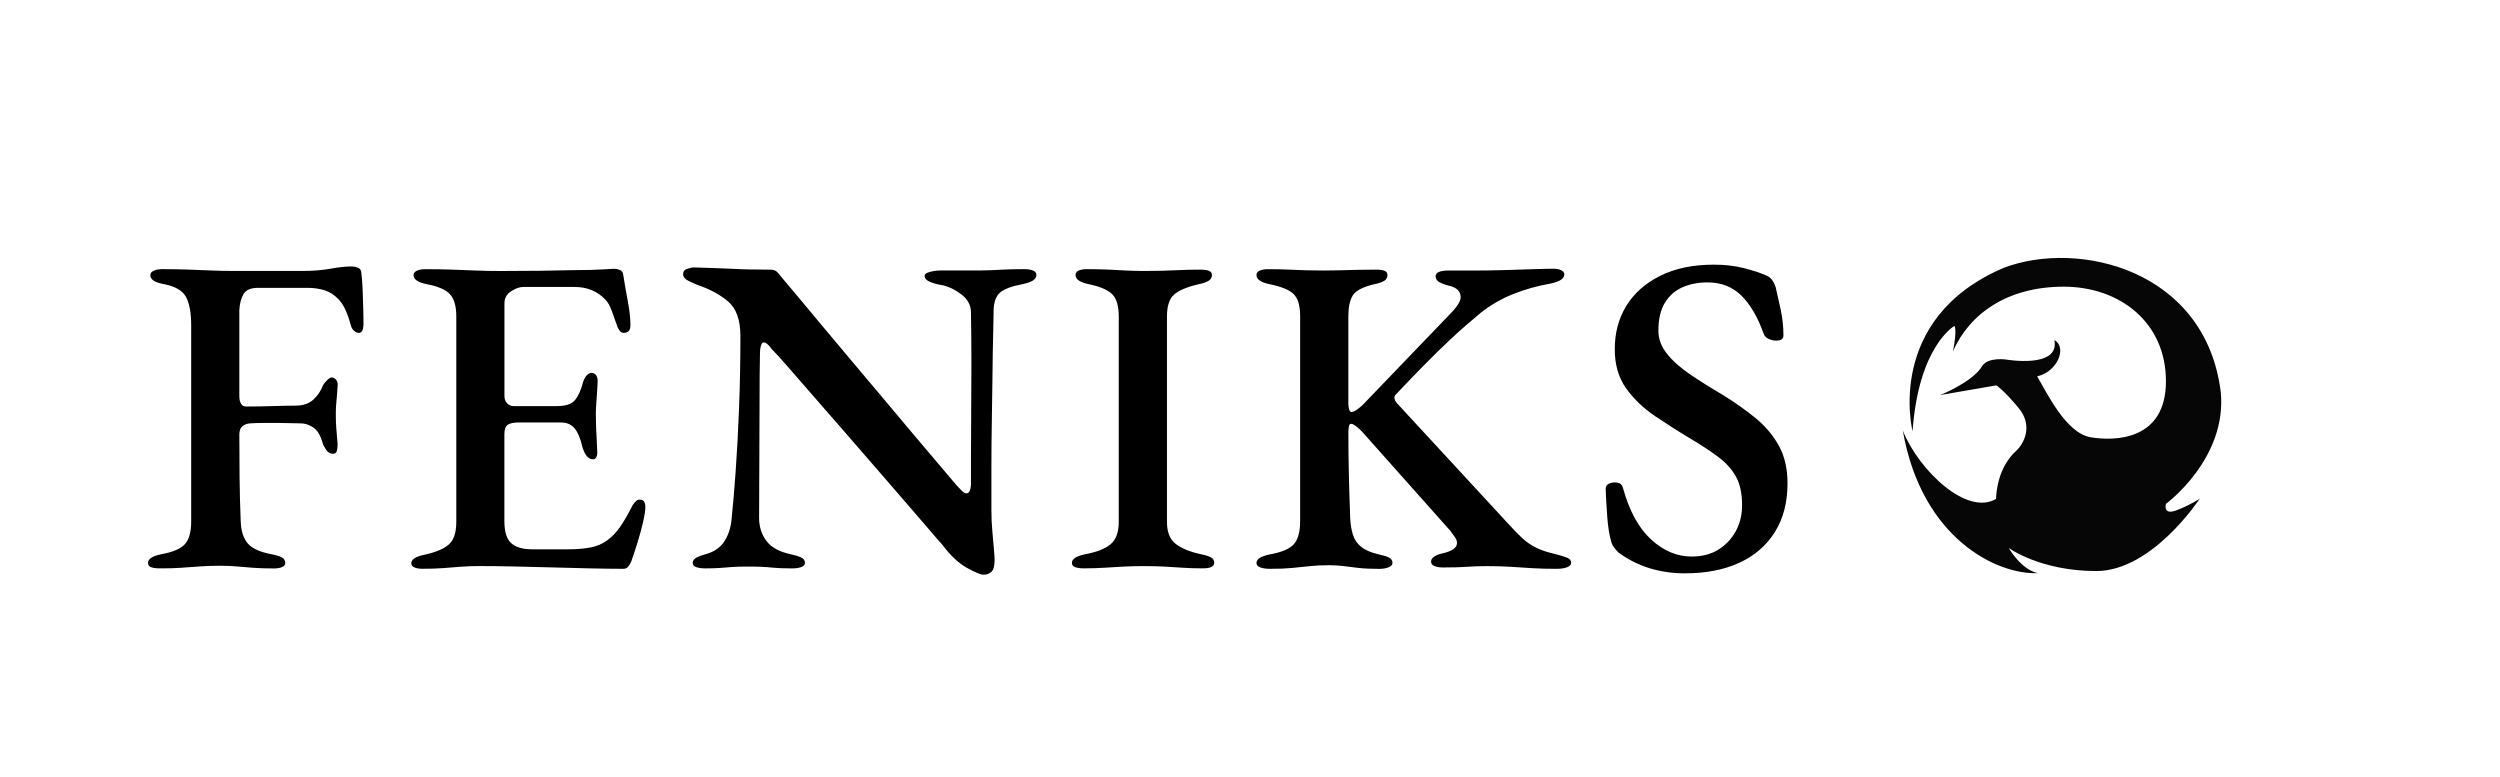
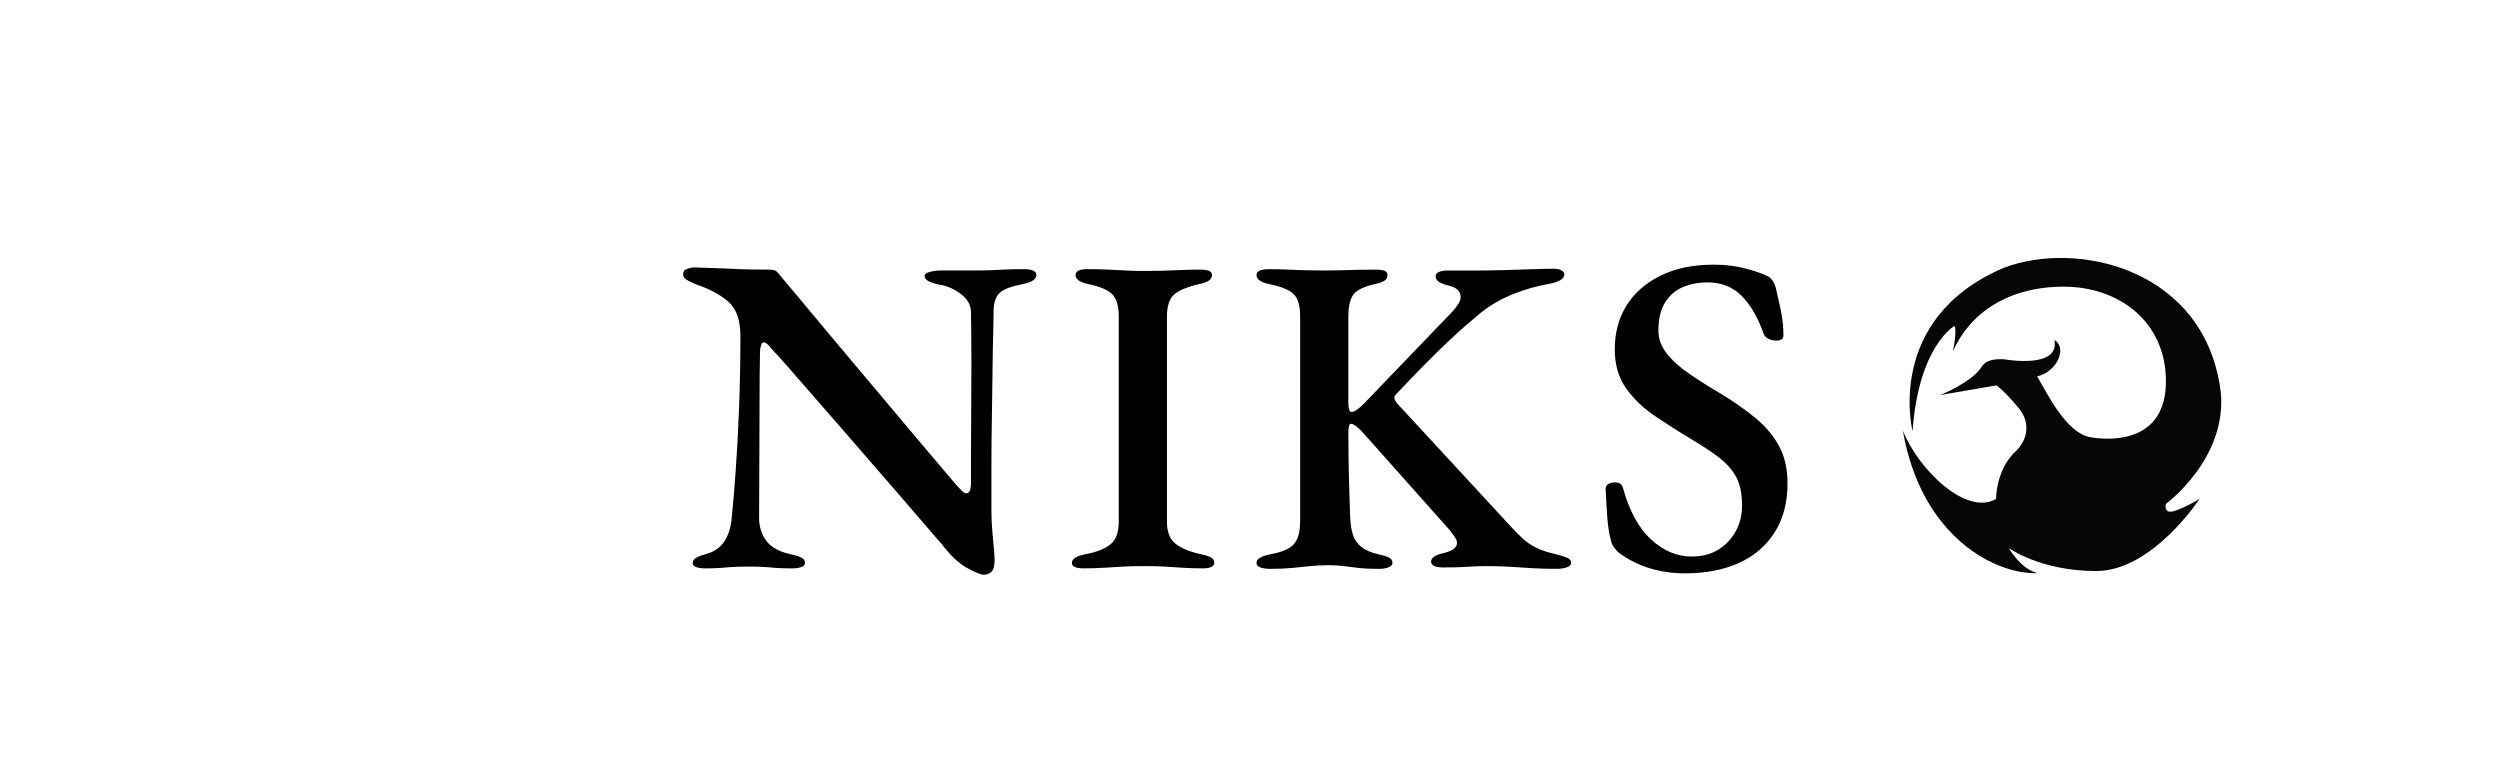
<svg xmlns="http://www.w3.org/2000/svg" viewBox="1607.465 2378 785.07 244" width="785.07" height="244">
  <path fill="rgb(6, 6, 6)" stroke="none" fill-opacity="1" stroke-width="0" stroke-opacity="1" baseline-shift="baseline" color-interpolation-filters="linearRGB" color-interpolation="sRGB" color="rgb(51, 51, 51)" fill-rule="evenodd" font-stretch="normal" class="cls-1" id="tSvgbda007e1bd" title="Path 8" d="M 2208.065 2513.424 C 2208.065 2513.424 2199.125 2478.172 2236.677 2462.109 C 2260.154 2453.184 2300.12 2462.661 2304.853 2501.158 C 2306.86 2522.093 2287.631 2536.23 2287.631 2536.23 C 2287.631 2536.23 2286.565 2539.895 2290.897 2538.266 C 2295.214 2536.637 2298.238 2534.601 2298.238 2534.601 C 2298.238 2534.601 2283.389 2557.324 2265.759 2557.324 C 2248.128 2557.324 2238.261 2550.077 2238.261 2550.077 C 2238.261 2550.077 2242.095 2556.841 2247.402 2557.98 C 2234.594 2558.546 2210.888 2547.122 2205 2513.21 C 2210.051 2525.765 2225.101 2540.082 2234.269 2534.684 C 2234.622 2526.815 2237.915 2522.004 2240.503 2519.664 C 2243.091 2517.317 2246.025 2511.684 2241.32 2506.051 C 2236.621 2500.419 2234.386 2499.011 2234.386 2499.011 C 2228.507 2500.025 2222.628 2501.04 2216.749 2502.055 C 2216.749 2502.055 2227.093 2497.948 2230.027 2492.785 C 2232.027 2490.086 2237.438 2490.907 2237.438 2490.907 C 2237.438 2490.907 2254.37 2493.841 2252.605 2484.805 C 2256.598 2486.917 2253.774 2494.662 2247.194 2496.188 C 2250.253 2501.351 2256.245 2514.024 2264.001 2515.315 C 2271.765 2516.606 2287.631 2516.247 2287.631 2497.713 C 2287.631 2479.179 2273.059 2468.025 2255.539 2468.025 C 2238.019 2468.025 2226.035 2476.356 2220.741 2488.325 C 2222.153 2481.402 2221.212 2480.346 2221.212 2480.346 C 2221.212 2480.346 2209.954 2486.648 2208.065 2513.417C 2208.065 2513.417 2208.065 2513.417 2208.065 2513.424Z" style="" />
-   <path fill="rgb(0, 0, 0)" stroke="none" fill-opacity="1" stroke-width="0" stroke-opacity="1" baseline-shift="baseline" color-interpolation-filters="linearRGB" color-interpolation="sRGB" color="rgb(51, 51, 51)" font-stretch="normal" class="cls-2" id="tSvgbd5c2d5987" title="Path 9" d="M 1657.515 2556.48 C 1656.465 2556.48 1655.605 2556.36 1654.945 2556.12 C 1654.275 2555.88 1653.945 2555.43 1653.945 2554.76 C 1653.945 2553.52 1655.325 2552.62 1658.085 2552.05 C 1661.705 2551.39 1664.175 2550.34 1665.505 2548.91 C 1666.835 2547.48 1667.505 2545.1 1667.505 2541.77 C 1667.505 2521.257 1667.505 2500.743 1667.505 2480.23 C 1667.505 2476.23 1666.955 2473.23 1665.865 2471.23 C 1664.765 2469.23 1662.465 2467.9 1658.945 2467.23 C 1657.425 2466.94 1656.325 2466.56 1655.665 2466.09 C 1654.995 2465.61 1654.665 2465.04 1654.665 2464.38 C 1654.665 2463.81 1655.025 2463.36 1655.735 2463.02 C 1656.445 2462.69 1657.325 2462.52 1658.375 2462.52 C 1661.515 2462.52 1664.305 2462.57 1666.725 2462.66 C 1669.155 2462.76 1671.555 2462.85 1673.935 2462.95 C 1676.315 2463.05 1678.935 2463.09 1681.785 2463.09 C 1688.638 2463.09 1695.492 2463.09 1702.345 2463.09 C 1705.675 2463.09 1708.645 2462.85 1711.265 2462.38 C 1713.885 2461.9 1716.095 2461.67 1717.905 2461.67 C 1718.475 2461.67 1719.095 2461.79 1719.765 2462.03 C 1720.435 2462.27 1720.815 2462.72 1720.905 2463.39 C 1721.095 2464.82 1721.235 2466.63 1721.335 2468.82 C 1721.425 2471.01 1721.505 2473.1 1721.545 2475.1 C 1721.595 2477.1 1721.615 2478.58 1721.615 2479.53 C 1721.615 2481.53 1721.135 2482.53 1720.185 2482.53 C 1719.705 2482.53 1719.235 2482.34 1718.755 2481.96 C 1718.275 2481.58 1717.945 2481.1 1717.755 2480.53 C 1717.275 2478.72 1716.735 2477.1 1716.115 2475.68 C 1715.495 2474.25 1714.755 2473.06 1713.905 2472.11 C 1712.575 2470.68 1711.095 2469.71 1709.475 2469.18 C 1707.855 2468.66 1706.045 2468.39 1704.045 2468.39 C 1698.858 2468.39 1693.672 2468.39 1688.485 2468.39 C 1686.205 2468.39 1684.675 2469.06 1683.915 2470.39 C 1683.155 2471.72 1682.725 2473.39 1682.625 2475.39 C 1682.625 2484.433 1682.625 2493.477 1682.625 2502.52 C 1682.625 2503.38 1682.795 2504.11 1683.125 2504.73 C 1683.455 2505.35 1684.005 2505.66 1684.765 2505.66 C 1687.525 2505.66 1690.355 2505.61 1693.265 2505.52 C 1696.165 2505.43 1698.525 2505.38 1700.335 2505.38 C 1702.615 2505.38 1704.455 2504.76 1705.835 2503.52 C 1707.215 2502.28 1708.235 2500.76 1708.905 2498.95 C 1709.195 2498.47 1709.615 2497.95 1710.195 2497.38 C 1710.765 2496.81 1711.245 2496.52 1711.625 2496.52 C 1712.105 2496.52 1712.555 2496.76 1712.985 2497.23 C 1713.415 2497.71 1713.575 2498.33 1713.485 2499.09 C 1713.385 2500.9 1713.275 2502.49 1713.125 2503.87 C 1712.985 2505.25 1712.915 2506.56 1712.915 2507.8 C 1712.915 2509.42 1712.965 2510.92 1713.055 2512.3 C 1713.145 2513.68 1713.295 2515.42 1713.485 2517.51 C 1713.485 2518.46 1713.385 2519.2 1713.195 2519.72 C 1713.005 2520.24 1712.625 2520.51 1712.055 2520.51 C 1711.195 2520.51 1710.485 2520.11 1709.915 2519.3 C 1709.345 2518.49 1708.965 2517.75 1708.775 2517.09 C 1708.105 2514.71 1707.135 2513.09 1705.845 2512.24 C 1704.555 2511.39 1703.255 2510.95 1701.915 2510.95 C 1700.775 2510.95 1699.605 2510.93 1698.415 2510.88 C 1697.225 2510.83 1696.055 2510.81 1694.915 2510.81 C 1693.415 2510.81 1691.915 2510.81 1690.415 2510.81 C 1688.935 2510.81 1687.435 2510.86 1685.915 2510.95 C 1684.965 2511.05 1684.175 2511.36 1683.555 2511.88 C 1682.935 2512.4 1682.625 2513.29 1682.625 2514.52 C 1682.625 2518.8 1682.645 2523.23 1682.695 2527.8 C 1682.745 2532.37 1682.865 2536.99 1683.055 2541.65 C 1683.145 2544.7 1683.885 2547.03 1685.265 2548.65 C 1686.645 2550.27 1689.195 2551.41 1692.905 2552.08 C 1694.335 2552.37 1695.375 2552.7 1696.045 2553.08 C 1696.705 2553.46 1697.045 2554.03 1697.045 2554.79 C 1697.045 2555.36 1696.715 2555.79 1696.045 2556.08 C 1695.375 2556.37 1694.525 2556.51 1693.475 2556.51 C 1690.995 2556.51 1688.835 2556.44 1686.975 2556.3 C 1685.115 2556.16 1683.385 2556.01 1681.765 2555.87 C 1680.145 2555.73 1678.385 2555.66 1676.485 2555.66 C 1674.395 2555.66 1672.345 2555.73 1670.345 2555.87 C 1668.345 2556.01 1666.325 2556.16 1664.275 2556.3C 1662.225 2556.44 1659.965 2556.51 1657.515 2556.48Z" />
-   <path fill="rgb(0, 0, 0)" stroke="none" fill-opacity="1" stroke-width="0" stroke-opacity="1" baseline-shift="baseline" color-interpolation-filters="linearRGB" color-interpolation="sRGB" color="rgb(51, 51, 51)" font-stretch="normal" class="cls-2" id="tSvg393101c2f" title="Path 10" d="M 1740.325 2556.62 C 1739.185 2556.62 1738.275 2556.48 1737.615 2556.19 C 1736.945 2555.9 1736.615 2555.48 1736.615 2554.91 C 1736.615 2553.67 1737.995 2552.77 1740.755 2552.2 C 1744.275 2551.44 1746.825 2550.37 1748.395 2548.99 C 1749.965 2547.61 1750.755 2545.26 1750.755 2541.92 C 1750.755 2520.407 1750.755 2498.893 1750.755 2477.38 C 1750.755 2474.15 1750.085 2471.81 1748.755 2470.38 C 1747.425 2468.95 1744.995 2467.91 1741.475 2467.24 C 1740.045 2466.95 1738.995 2466.57 1738.335 2466.1 C 1737.665 2465.62 1737.335 2465.05 1737.335 2464.39 C 1737.335 2463.82 1737.665 2463.37 1738.335 2463.03 C 1738.995 2462.7 1739.905 2462.53 1741.045 2462.53 C 1744.185 2462.53 1747.015 2462.58 1749.545 2462.67 C 1752.065 2462.77 1754.545 2462.86 1756.965 2462.96 C 1759.395 2463.06 1762.035 2463.1 1764.885 2463.1 C 1768.695 2463.1 1772.715 2463.08 1776.945 2463.03 C 1781.175 2462.98 1785.015 2462.91 1788.435 2462.82 C 1791.665 2462.82 1794.365 2462.75 1796.505 2462.61 C 1798.645 2462.47 1799.905 2462.4 1800.295 2462.4 C 1800.865 2462.4 1801.455 2462.52 1802.075 2462.76 C 1802.695 2463 1803.055 2463.45 1803.145 2464.12 C 1803.615 2467.07 1804.115 2469.95 1804.645 2472.76 C 1805.165 2475.57 1805.435 2478.02 1805.435 2480.11 C 1805.435 2481.06 1805.225 2481.71 1804.795 2482.04 C 1804.365 2482.37 1803.915 2482.54 1803.435 2482.54 C 1802.955 2482.54 1802.575 2482.4 1802.295 2482.11 C 1802.005 2481.82 1801.725 2481.4 1801.435 2480.82 C 1800.765 2478.92 1800.145 2477.18 1799.575 2475.61 C 1799.005 2474.04 1798.335 2472.87 1797.575 2472.11 C 1796.335 2470.78 1794.905 2469.78 1793.285 2469.11 C 1791.665 2468.45 1789.855 2468.11 1787.865 2468.11 C 1782.535 2468.11 1777.205 2468.11 1771.875 2468.11 C 1770.635 2468.11 1769.325 2468.56 1767.945 2469.47 C 1766.565 2470.38 1765.875 2471.64 1765.875 2473.25 C 1765.875 2482.96 1765.875 2492.67 1765.875 2502.38 C 1765.875 2503.33 1766.165 2504.09 1766.735 2504.67 C 1767.305 2505.24 1767.975 2505.53 1768.735 2505.53 C 1773.255 2505.53 1777.775 2505.53 1782.295 2505.53 C 1785.055 2505.53 1786.955 2504.91 1788.005 2503.67 C 1789.045 2502.43 1789.905 2500.53 1790.575 2497.96 C 1791.235 2496.06 1792.145 2495.1 1793.285 2495.1 C 1793.765 2495.1 1794.185 2495.31 1794.575 2495.74 C 1794.955 2496.17 1795.145 2496.81 1795.145 2497.67 C 1795.145 2498.24 1795.095 2499.19 1795.005 2500.53 C 1794.905 2501.86 1794.815 2503.24 1794.715 2504.67 C 1794.615 2506.1 1794.575 2507.24 1794.575 2508.1 C 1794.575 2509.15 1794.595 2510.41 1794.645 2511.88 C 1794.695 2513.36 1794.765 2514.81 1794.855 2516.24 C 1794.945 2517.67 1794.995 2518.72 1794.995 2519.38 C 1795.085 2520.24 1795.015 2520.93 1794.785 2521.45 C 1794.545 2521.97 1794.185 2522.24 1793.715 2522.24 C 1792.195 2522.24 1791.045 2520.86 1790.285 2518.1 C 1789.715 2515.63 1788.925 2513.77 1787.925 2512.53 C 1786.925 2511.29 1785.475 2510.67 1783.565 2510.67 C 1779.138 2510.67 1774.712 2510.67 1770.285 2510.67 C 1768.765 2510.67 1767.645 2510.91 1766.925 2511.38 C 1766.215 2511.86 1765.855 2512.86 1765.855 2514.38 C 1765.855 2523.47 1765.855 2532.56 1765.855 2541.65 C 1765.855 2544.98 1766.565 2547.29 1767.995 2548.57 C 1769.425 2549.85 1771.615 2550.5 1774.565 2550.5 C 1778.325 2550.5 1782.085 2550.5 1785.845 2550.5 C 1788.505 2550.5 1790.845 2550.31 1792.845 2549.93 C 1794.845 2549.55 1796.555 2548.84 1797.985 2547.79 C 1799.605 2546.65 1801.025 2545.17 1802.265 2543.36 C 1803.505 2541.55 1804.785 2539.32 1806.125 2536.65 C 1806.505 2536.08 1806.885 2535.63 1807.265 2535.29 C 1807.645 2534.96 1808.075 2534.84 1808.555 2534.93 C 1809.125 2534.93 1809.525 2535.14 1809.765 2535.57 C 1810.005 2536 1810.125 2536.55 1810.125 2537.21 C 1810.125 2538.26 1809.885 2539.83 1809.415 2541.92 C 1808.935 2544.01 1808.345 2546.2 1807.625 2548.49 C 1806.915 2550.78 1806.265 2552.73 1805.695 2554.34 C 1805.405 2555.01 1805.075 2555.55 1804.695 2555.98 C 1804.315 2556.41 1803.835 2556.62 1803.265 2556.62 C 1799.835 2556.62 1796.265 2556.57 1792.555 2556.48 C 1788.845 2556.38 1785.035 2556.29 1781.135 2556.19 C 1777.235 2556.09 1773.325 2556 1769.425 2555.9 C 1765.525 2555.81 1761.665 2555.76 1757.865 2555.76 C 1755.865 2555.76 1753.965 2555.83 1752.155 2555.97 C 1750.345 2556.11 1748.515 2556.26 1746.655 2556.4 C 1744.795 2556.54 1742.675 2556.61 1740.305 2556.61C 1740.312 2556.613 1740.318 2556.617 1740.325 2556.62Z" />
  <path fill="rgb(0, 0, 0)" stroke="none" fill-opacity="1" stroke-width="0" stroke-opacity="1" baseline-shift="baseline" color-interpolation-filters="linearRGB" color-interpolation="sRGB" color="rgb(51, 51, 51)" font-stretch="normal" class="cls-2" id="tSvgbc3f8f9a9f" title="Path 11" d="M 1916.375 2558.48 C 1915.425 2558.48 1913.635 2557.74 1911.025 2556.27 C 1908.405 2554.79 1905.865 2552.39 1903.385 2549.06 C 1902.335 2547.92 1900.745 2546.09 1898.605 2543.56 C 1896.465 2541.04 1893.935 2538.11 1891.035 2534.78 C 1888.135 2531.45 1885.035 2527.88 1881.755 2524.07 C 1878.475 2520.26 1875.185 2516.48 1871.905 2512.72 C 1868.625 2508.96 1865.525 2505.42 1862.625 2502.08 C 1859.725 2498.75 1857.155 2495.8 1854.915 2493.23 C 1852.675 2490.66 1850.985 2488.8 1849.845 2487.66 C 1849.365 2486.99 1848.915 2486.47 1848.485 2486.09 C 1848.055 2485.71 1847.655 2485.52 1847.275 2485.52 C 1846.895 2485.52 1846.605 2485.88 1846.415 2486.59 C 1846.225 2487.3 1846.125 2487.95 1846.125 2488.52 C 1846.025 2493.09 1845.985 2498.37 1845.985 2504.37 C 1845.985 2510.37 1845.965 2516.53 1845.915 2522.86 C 1845.865 2529.19 1845.845 2535.12 1845.845 2540.64 C 1845.845 2543.4 1846.605 2545.8 1848.125 2547.85 C 1849.645 2549.9 1852.215 2551.3 1855.835 2552.06 C 1857.165 2552.35 1858.235 2552.68 1859.045 2553.06 C 1859.855 2553.44 1860.255 2554.01 1860.255 2554.77 C 1860.255 2555.34 1859.875 2555.77 1859.115 2556.06 C 1858.355 2556.35 1857.405 2556.49 1856.255 2556.49 C 1853.685 2556.49 1851.705 2556.42 1850.325 2556.28 C 1848.945 2556.14 1847.685 2556.04 1846.545 2555.99 C 1845.405 2555.94 1843.875 2555.92 1841.975 2555.92 C 1840.075 2555.92 1838.615 2555.97 1837.335 2556.06 C 1836.055 2556.15 1834.785 2556.25 1833.555 2556.35 C 1832.315 2556.44 1830.795 2556.49 1828.985 2556.49 C 1827.935 2556.49 1827.005 2556.37 1826.205 2556.13 C 1825.395 2555.89 1824.995 2555.44 1824.995 2554.77 C 1824.995 2554.1 1825.375 2553.56 1826.135 2553.13 C 1826.895 2552.7 1827.995 2552.3 1829.415 2551.92 C 1831.985 2551.16 1833.885 2549.76 1835.125 2547.71 C 1836.365 2545.66 1837.075 2543.21 1837.265 2540.36 C 1837.645 2536.74 1838.055 2531.99 1838.475 2526.08 C 1838.905 2520.18 1839.265 2513.56 1839.545 2506.23 C 1839.835 2498.9 1839.975 2491.33 1839.975 2483.53 C 1839.975 2478.49 1838.685 2474.87 1836.125 2472.68 C 1833.555 2470.49 1830.275 2468.73 1826.275 2467.4 C 1825.795 2467.21 1824.965 2466.83 1823.775 2466.26 C 1822.585 2465.69 1821.985 2464.97 1821.985 2464.12 C 1821.985 2463.27 1822.415 2462.69 1823.275 2462.41 C 1824.135 2462.12 1824.845 2461.98 1825.415 2461.98 C 1827.885 2462.08 1830.055 2462.15 1831.915 2462.19 C 1833.775 2462.24 1835.555 2462.31 1837.265 2462.4 C 1838.975 2462.5 1840.785 2462.57 1842.695 2462.61 C 1844.595 2462.66 1846.835 2462.68 1849.405 2462.68 C 1850.265 2462.68 1850.925 2462.89 1851.405 2463.32 C 1851.875 2463.75 1852.305 2464.25 1852.695 2464.82 C 1853.745 2466.06 1855.385 2468.01 1857.625 2470.67 C 1859.865 2473.34 1862.475 2476.48 1865.475 2480.09 C 1868.475 2483.71 1871.685 2487.54 1875.115 2491.58 C 1878.545 2495.63 1881.965 2499.7 1885.395 2503.79 C 1888.825 2507.88 1892.055 2511.74 1895.105 2515.35 C 1898.145 2518.97 1900.795 2522.09 1903.025 2524.7 C 1905.265 2527.32 1906.855 2529.2 1907.805 2530.34 C 1908.185 2530.72 1908.685 2531.25 1909.305 2531.91 C 1909.925 2532.58 1910.465 2532.91 1910.945 2532.91 C 1911.805 2532.91 1912.275 2532.01 1912.375 2530.2 C 1912.375 2527.343 1912.375 2524.487 1912.375 2521.63 C 1912.375 2517.82 1912.395 2513.4 1912.445 2508.35 C 1912.495 2503.31 1912.515 2498 1912.515 2492.43 C 1912.515 2486.86 1912.465 2481.32 1912.375 2475.8 C 1912.275 2473.71 1911.275 2471.92 1909.375 2470.45 C 1907.465 2468.98 1905.425 2468 1903.235 2467.52 C 1901.905 2467.33 1900.665 2467 1899.525 2466.52 C 1898.385 2466.04 1897.815 2465.43 1897.815 2464.66 C 1897.815 2464.09 1898.385 2463.66 1899.525 2463.37 C 1900.665 2463.08 1901.765 2462.94 1902.805 2462.94 C 1906.185 2462.94 1909.565 2462.94 1912.945 2462.94 C 1915.135 2462.94 1916.895 2462.92 1918.225 2462.87 C 1919.555 2462.82 1921.005 2462.75 1922.575 2462.66 C 1924.145 2462.57 1926.305 2462.52 1929.075 2462.52 C 1930.215 2462.52 1931.145 2462.66 1931.855 2462.95 C 1932.565 2463.24 1932.925 2463.71 1932.925 2464.38 C 1932.925 2465.71 1931.445 2466.67 1928.495 2467.24 C 1925.065 2467.91 1922.735 2468.79 1921.495 2469.88 C 1920.255 2470.98 1919.585 2472.76 1919.495 2475.23 C 1919.495 2476.75 1919.445 2479.25 1919.355 2482.73 C 1919.255 2486.21 1919.185 2490.27 1919.145 2494.94 C 1919.095 2499.61 1919.025 2504.51 1918.935 2509.65 C 1918.835 2514.79 1918.795 2519.84 1918.795 2524.78 C 1918.795 2529.253 1918.795 2533.727 1918.795 2538.2 C 1918.795 2540.49 1918.885 2542.7 1919.085 2544.84 C 1919.275 2546.98 1919.445 2548.84 1919.585 2550.41 C 1919.725 2551.98 1919.795 2553.15 1919.795 2553.91 C 1919.795 2555.72 1919.465 2556.93 1918.795 2557.55C 1918.125 2558.17 1917.315 2558.48 1916.375 2558.48Z" />
  <path fill="rgb(0, 0, 0)" stroke="none" fill-opacity="1" stroke-width="0" stroke-opacity="1" baseline-shift="baseline" color-interpolation-filters="linearRGB" color-interpolation="sRGB" color="rgb(51, 51, 51)" font-stretch="normal" class="cls-2" id="tSvgb7544d4da1" title="Path 12" d="M 1947.785 2556.48 C 1946.735 2556.48 1945.855 2556.36 1945.145 2556.12 C 1944.435 2555.88 1944.075 2555.43 1944.075 2554.76 C 1944.075 2553.52 1945.455 2552.62 1948.215 2552.05 C 1951.835 2551.39 1954.495 2550.34 1956.215 2548.91 C 1957.925 2547.48 1958.785 2545.15 1958.785 2541.91 C 1958.785 2520.397 1958.785 2498.883 1958.785 2477.37 C 1958.785 2474.14 1958.115 2471.83 1956.785 2470.45 C 1955.455 2469.07 1952.975 2468 1949.365 2467.24 C 1946.605 2466.67 1945.225 2465.72 1945.225 2464.38 C 1945.225 2463.72 1945.555 2463.24 1946.225 2462.95 C 1946.895 2462.66 1947.745 2462.52 1948.795 2462.52 C 1951.265 2462.52 1953.485 2462.57 1955.435 2462.66 C 1957.385 2462.76 1959.265 2462.85 1961.075 2462.95 C 1962.885 2463.05 1964.835 2463.09 1966.925 2463.09 C 1969.015 2463.09 1970.805 2463.07 1972.565 2463.02 C 1974.325 2462.97 1976.135 2462.9 1977.995 2462.81 C 1979.855 2462.72 1981.965 2462.67 1984.345 2462.67 C 1985.485 2462.67 1986.395 2462.79 1987.055 2463.03 C 1987.725 2463.27 1988.055 2463.72 1988.055 2464.39 C 1988.055 2465.15 1987.695 2465.75 1986.985 2466.18 C 1986.275 2466.61 1985.245 2466.97 1983.915 2467.25 C 1980.205 2468.11 1977.605 2469.2 1976.135 2470.53 C 1974.655 2471.86 1973.925 2474.15 1973.925 2477.38 C 1973.925 2498.893 1973.925 2520.407 1973.925 2541.92 C 1973.925 2545.06 1974.825 2547.35 1976.635 2548.77 C 1978.445 2550.2 1981.105 2551.29 1984.635 2552.05 C 1986.065 2552.34 1987.105 2552.67 1987.775 2553.05 C 1988.445 2553.43 1988.775 2554 1988.775 2554.76 C 1988.775 2555.33 1988.465 2555.76 1987.845 2556.05 C 1987.225 2556.34 1986.345 2556.48 1985.205 2556.48 C 1982.825 2556.48 1980.635 2556.41 1978.635 2556.27 C 1976.635 2556.13 1974.705 2556.01 1972.855 2555.91 C 1970.995 2555.82 1969.025 2555.77 1966.935 2555.77 C 1964.645 2555.77 1962.535 2555.82 1960.585 2555.91 C 1958.635 2556 1956.605 2556.12 1954.515 2556.27C 1952.425 2556.41 1950.185 2556.48 1947.785 2556.48Z" />
  <path fill="rgb(0, 0, 0)" stroke="none" fill-opacity="1" stroke-width="0" stroke-opacity="1" baseline-shift="baseline" color-interpolation-filters="linearRGB" color-interpolation="sRGB" color="rgb(51, 51, 51)" font-stretch="normal" class="cls-2" id="tSvg9aa4129ea8" title="Path 13" d="M 2006.175 2556.62 C 2005.035 2556.62 2004.055 2556.48 2003.245 2556.19 C 2002.435 2555.9 2002.035 2555.43 2002.035 2554.76 C 2002.035 2553.52 2003.505 2552.62 2006.465 2552.05 C 2010.085 2551.39 2012.535 2550.31 2013.815 2548.84 C 2015.105 2547.37 2015.745 2544.96 2015.745 2541.63 C 2015.745 2520.167 2015.745 2498.703 2015.745 2477.24 C 2015.745 2474.01 2015.075 2471.72 2013.745 2470.39 C 2012.415 2469.06 2009.895 2468.01 2006.175 2467.25 C 2003.415 2466.68 2002.035 2465.73 2002.035 2464.39 C 2002.035 2463.73 2002.395 2463.25 2003.105 2462.96 C 2003.815 2462.67 2004.695 2462.53 2005.745 2462.53 C 2008.215 2462.53 2010.385 2462.58 2012.245 2462.67 C 2014.105 2462.77 2015.905 2462.84 2017.675 2462.88 C 2019.435 2462.93 2021.315 2462.95 2023.315 2462.95 C 2025.125 2462.95 2026.815 2462.93 2028.385 2462.88 C 2029.955 2462.83 2031.615 2462.79 2033.385 2462.74 C 2035.145 2462.69 2037.215 2462.67 2039.595 2462.67 C 2040.735 2462.67 2041.615 2462.79 2042.235 2463.03 C 2042.855 2463.27 2043.165 2463.72 2043.165 2464.39 C 2043.165 2465.15 2042.835 2465.75 2042.165 2466.18 C 2041.495 2466.61 2040.455 2466.97 2039.025 2467.25 C 2035.405 2468.11 2033.145 2469.3 2032.245 2470.82 C 2031.335 2472.34 2030.885 2474.49 2030.885 2477.24 C 2030.885 2486.427 2030.885 2495.613 2030.885 2504.8 C 2030.885 2505.28 2030.955 2505.82 2031.095 2506.44 C 2031.235 2507.06 2031.495 2507.37 2031.885 2507.37 C 2032.355 2507.37 2032.955 2507.11 2033.665 2506.58 C 2034.375 2506.06 2035.025 2505.51 2035.595 2504.94 C 2044.972 2495.183 2054.348 2485.427 2063.725 2475.67 C 2064.485 2474.81 2065.085 2474.03 2065.505 2473.31 C 2065.935 2472.6 2066.145 2471.91 2066.145 2471.24 C 2066.145 2469.43 2064.855 2468.24 2062.295 2467.67 C 2060.865 2467.29 2059.845 2466.88 2059.225 2466.46 C 2058.605 2466.03 2058.295 2465.44 2058.295 2464.68 C 2058.295 2464.11 2058.655 2463.68 2059.365 2463.39 C 2060.075 2463.1 2060.955 2462.96 2062.005 2462.96 C 2064.812 2462.96 2067.618 2462.96 2070.425 2462.96 C 2073.375 2462.96 2076.465 2462.91 2079.705 2462.82 C 2082.935 2462.73 2085.985 2462.63 2088.845 2462.53 C 2091.705 2462.44 2093.885 2462.39 2095.415 2462.39 C 2096.365 2462.39 2097.155 2462.56 2097.775 2462.89 C 2098.395 2463.22 2098.705 2463.63 2098.705 2464.1 C 2098.705 2464.86 2098.295 2465.48 2097.495 2465.96 C 2096.685 2466.44 2095.565 2466.82 2094.135 2467.1 C 2090.235 2467.77 2086.425 2468.84 2082.715 2470.31 C 2079.005 2471.79 2075.575 2473.76 2072.435 2476.24 C 2069.195 2478.91 2066.155 2481.57 2063.295 2484.24 C 2060.435 2486.91 2057.635 2489.64 2054.875 2492.45 C 2052.115 2495.26 2049.115 2498.38 2045.875 2501.8 C 2045.015 2502.56 2045.205 2503.61 2046.445 2504.94 C 2057.915 2517.363 2069.385 2529.787 2080.855 2542.21 C 2082.665 2544.21 2084.215 2545.8 2085.495 2546.99 C 2086.785 2548.18 2088.235 2549.18 2089.855 2549.99 C 2091.475 2550.8 2093.565 2551.49 2096.135 2552.06 C 2097.565 2552.44 2098.705 2552.8 2099.565 2553.13 C 2100.425 2553.46 2100.845 2554.01 2100.845 2554.77 C 2100.845 2555.34 2100.415 2555.79 2099.565 2556.13 C 2098.705 2556.46 2097.565 2556.63 2096.135 2556.63 C 2093.375 2556.63 2090.855 2556.56 2088.565 2556.42 C 2086.275 2556.28 2084.045 2556.13 2081.855 2555.99 C 2079.665 2555.85 2077.145 2555.78 2074.285 2555.78 C 2072.005 2555.78 2069.955 2555.85 2068.145 2555.99 C 2066.335 2556.13 2063.815 2556.2 2060.575 2556.2 C 2059.525 2556.2 2058.645 2556.06 2057.935 2555.77 C 2057.225 2555.48 2056.865 2555.01 2056.865 2554.34 C 2056.865 2553.2 2058.055 2552.34 2060.435 2551.77 C 2063.475 2551.1 2065.005 2550.01 2065.005 2548.49 C 2065.005 2547.92 2064.795 2547.33 2064.365 2546.71 C 2063.935 2546.09 2063.435 2545.4 2062.865 2544.64 C 2053.585 2534.217 2044.305 2523.793 2035.025 2513.37 C 2034.455 2512.8 2033.855 2512.28 2033.245 2511.8 C 2032.625 2511.33 2032.125 2511.09 2031.745 2511.09 C 2031.365 2511.09 2031.125 2511.4 2031.035 2512.02 C 2030.935 2512.64 2030.895 2513.23 2030.895 2513.81 C 2030.895 2518.29 2030.945 2522.57 2031.035 2526.66 C 2031.125 2530.75 2031.275 2535.42 2031.465 2540.65 C 2031.555 2542.65 2031.845 2544.41 2032.325 2545.93 C 2032.805 2547.45 2033.655 2548.71 2034.895 2549.71 C 2036.135 2550.71 2037.935 2551.5 2040.325 2552.07 C 2041.755 2552.36 2042.845 2552.69 2043.605 2553.07 C 2044.365 2553.45 2044.745 2554.02 2044.745 2554.78 C 2044.745 2555.35 2044.335 2555.8 2043.535 2556.14 C 2042.725 2556.47 2041.755 2556.64 2040.605 2556.64 C 2037.935 2556.64 2035.775 2556.54 2034.105 2556.35 C 2032.435 2556.16 2030.915 2555.97 2029.535 2555.78 C 2028.155 2555.59 2026.555 2555.49 2024.755 2555.49 C 2022.565 2555.49 2020.585 2555.59 2018.835 2555.78 C 2017.075 2555.97 2015.215 2556.16 2013.265 2556.35C 2011.315 2556.54 2008.955 2556.64 2006.175 2556.62Z" />
  <path fill="rgb(0, 0, 0)" stroke="none" fill-opacity="1" stroke-width="0" stroke-opacity="1" baseline-shift="baseline" color-interpolation-filters="linearRGB" color-interpolation="sRGB" color="rgb(51, 51, 51)" font-stretch="normal" class="cls-2" id="tSvg24bdbc12f0" title="Path 14" d="M 2136.675 2558.05 C 2132.675 2558.05 2128.915 2557.5 2125.395 2556.41 C 2121.875 2555.32 2118.635 2553.67 2115.685 2551.48 C 2115.305 2551.1 2114.895 2550.65 2114.475 2550.12 C 2114.045 2549.6 2113.735 2549.05 2113.545 2548.48 C 2112.875 2546.29 2112.425 2543.55 2112.185 2540.27 C 2111.945 2536.99 2111.775 2534.06 2111.685 2531.49 C 2111.685 2530.82 2111.975 2530.32 2112.545 2529.99 C 2113.115 2529.66 2113.785 2529.49 2114.545 2529.49 C 2115.215 2529.49 2115.755 2529.61 2116.185 2529.85 C 2116.615 2530.09 2116.925 2530.54 2117.115 2531.21 C 2119.115 2538.45 2122.065 2543.85 2125.965 2547.42 C 2129.865 2550.99 2134.105 2552.77 2138.675 2552.77 C 2141.915 2552.77 2144.695 2552.06 2147.025 2550.63 C 2149.355 2549.2 2151.185 2547.27 2152.525 2544.85 C 2153.855 2542.42 2154.525 2539.69 2154.525 2536.64 C 2154.525 2533.02 2153.905 2530.07 2152.665 2527.79 C 2151.425 2525.51 2149.615 2523.46 2147.245 2521.65 C 2144.865 2519.84 2141.915 2517.89 2138.395 2515.8 C 2134.585 2513.52 2130.855 2511.14 2127.185 2508.66 C 2123.515 2506.19 2120.495 2503.28 2118.115 2499.95 C 2115.735 2496.62 2114.545 2492.53 2114.545 2487.67 C 2114.545 2482.53 2115.755 2477.99 2118.185 2474.03 C 2120.615 2470.08 2124.155 2466.94 2128.825 2464.61 C 2133.485 2462.28 2139.105 2461.11 2145.675 2461.11 C 2149.105 2461.11 2152.215 2461.47 2155.025 2462.18 C 2157.835 2462.89 2160.095 2463.63 2161.805 2464.39 C 2162.665 2464.68 2163.355 2465.15 2163.875 2465.82 C 2164.395 2466.49 2164.805 2467.3 2165.085 2468.25 C 2165.565 2470.25 2166.085 2472.58 2166.655 2475.25 C 2167.225 2477.92 2167.515 2480.63 2167.515 2483.39 C 2167.515 2484.44 2166.755 2484.96 2165.235 2484.96 C 2164.375 2484.96 2163.565 2484.77 2162.805 2484.39 C 2162.045 2484.01 2161.565 2483.53 2161.375 2482.96 C 2159.465 2477.63 2157.115 2473.59 2154.305 2470.82 C 2151.495 2468.06 2147.955 2466.68 2143.665 2466.68 C 2140.805 2466.68 2138.215 2467.18 2135.885 2468.18 C 2133.555 2469.18 2131.695 2470.8 2130.315 2473.03 C 2128.935 2475.27 2128.245 2478.2 2128.245 2481.81 C 2128.245 2484.38 2129.125 2486.78 2130.885 2489.02 C 2132.645 2491.26 2135.025 2493.4 2138.025 2495.44 C 2141.025 2497.49 2144.375 2499.61 2148.095 2501.79 C 2151.995 2504.17 2155.515 2506.64 2158.665 2509.21 C 2161.805 2511.78 2164.285 2514.71 2166.085 2517.99 C 2167.895 2521.27 2168.795 2525.2 2168.795 2529.77 C 2168.795 2535.77 2167.465 2540.88 2164.795 2545.12 C 2162.125 2549.36 2158.395 2552.57 2153.585 2554.76 C 2148.775 2556.95 2143.135 2558.04 2136.665 2558.04C 2136.668 2558.043 2136.672 2558.047 2136.675 2558.05Z" />
  <defs> </defs>
</svg>